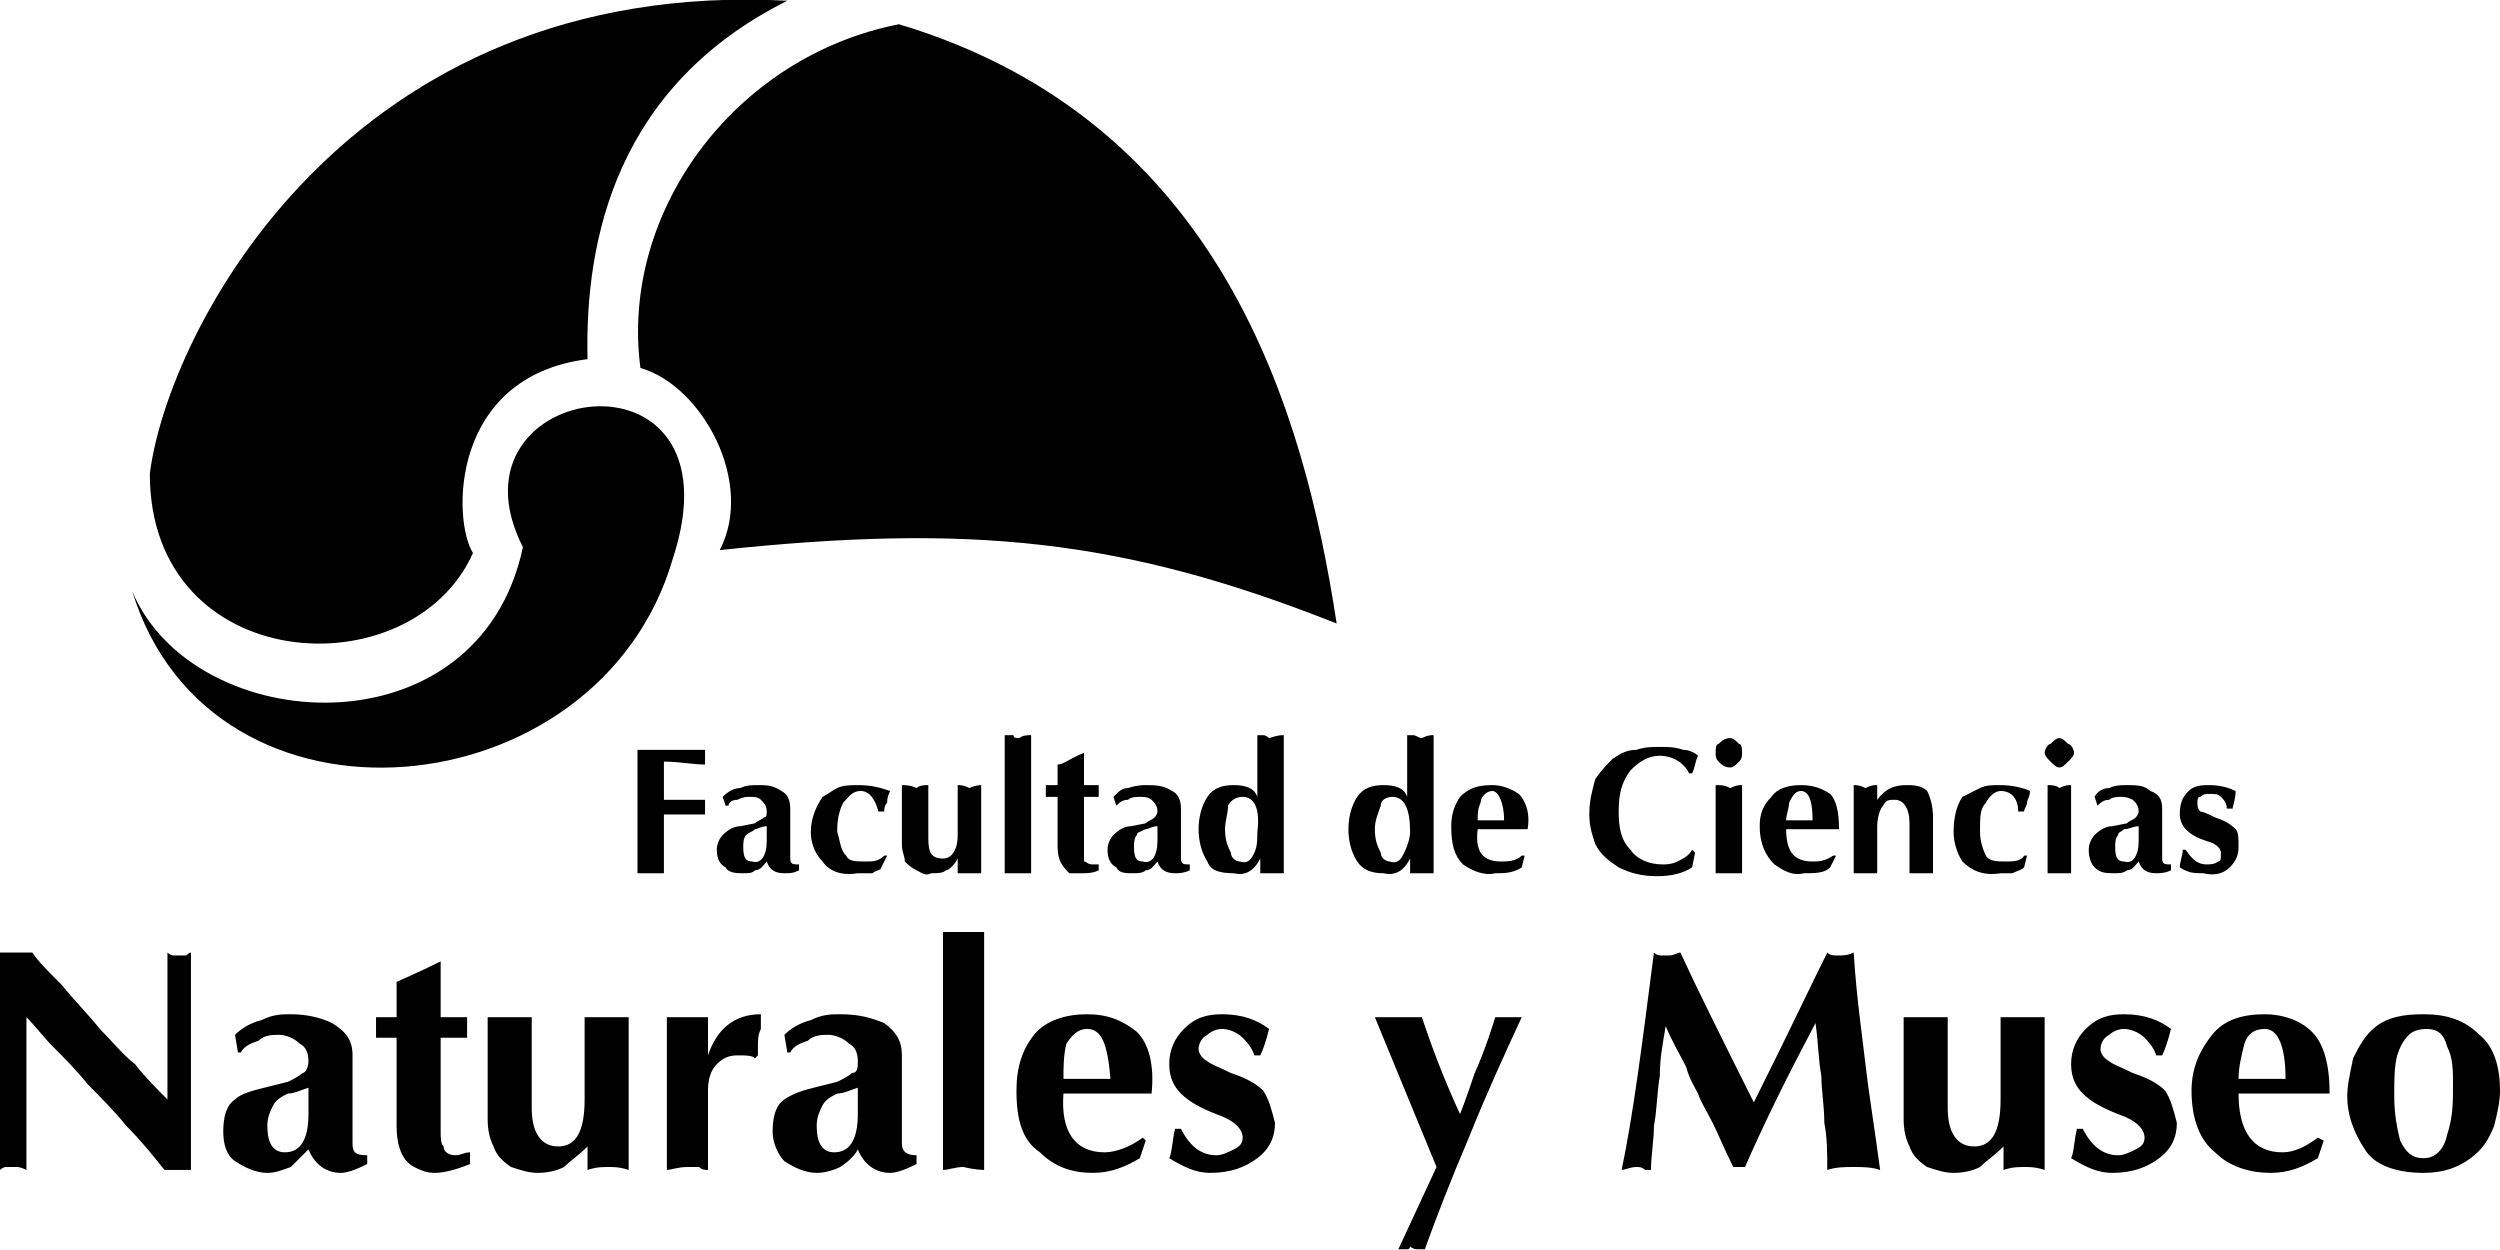
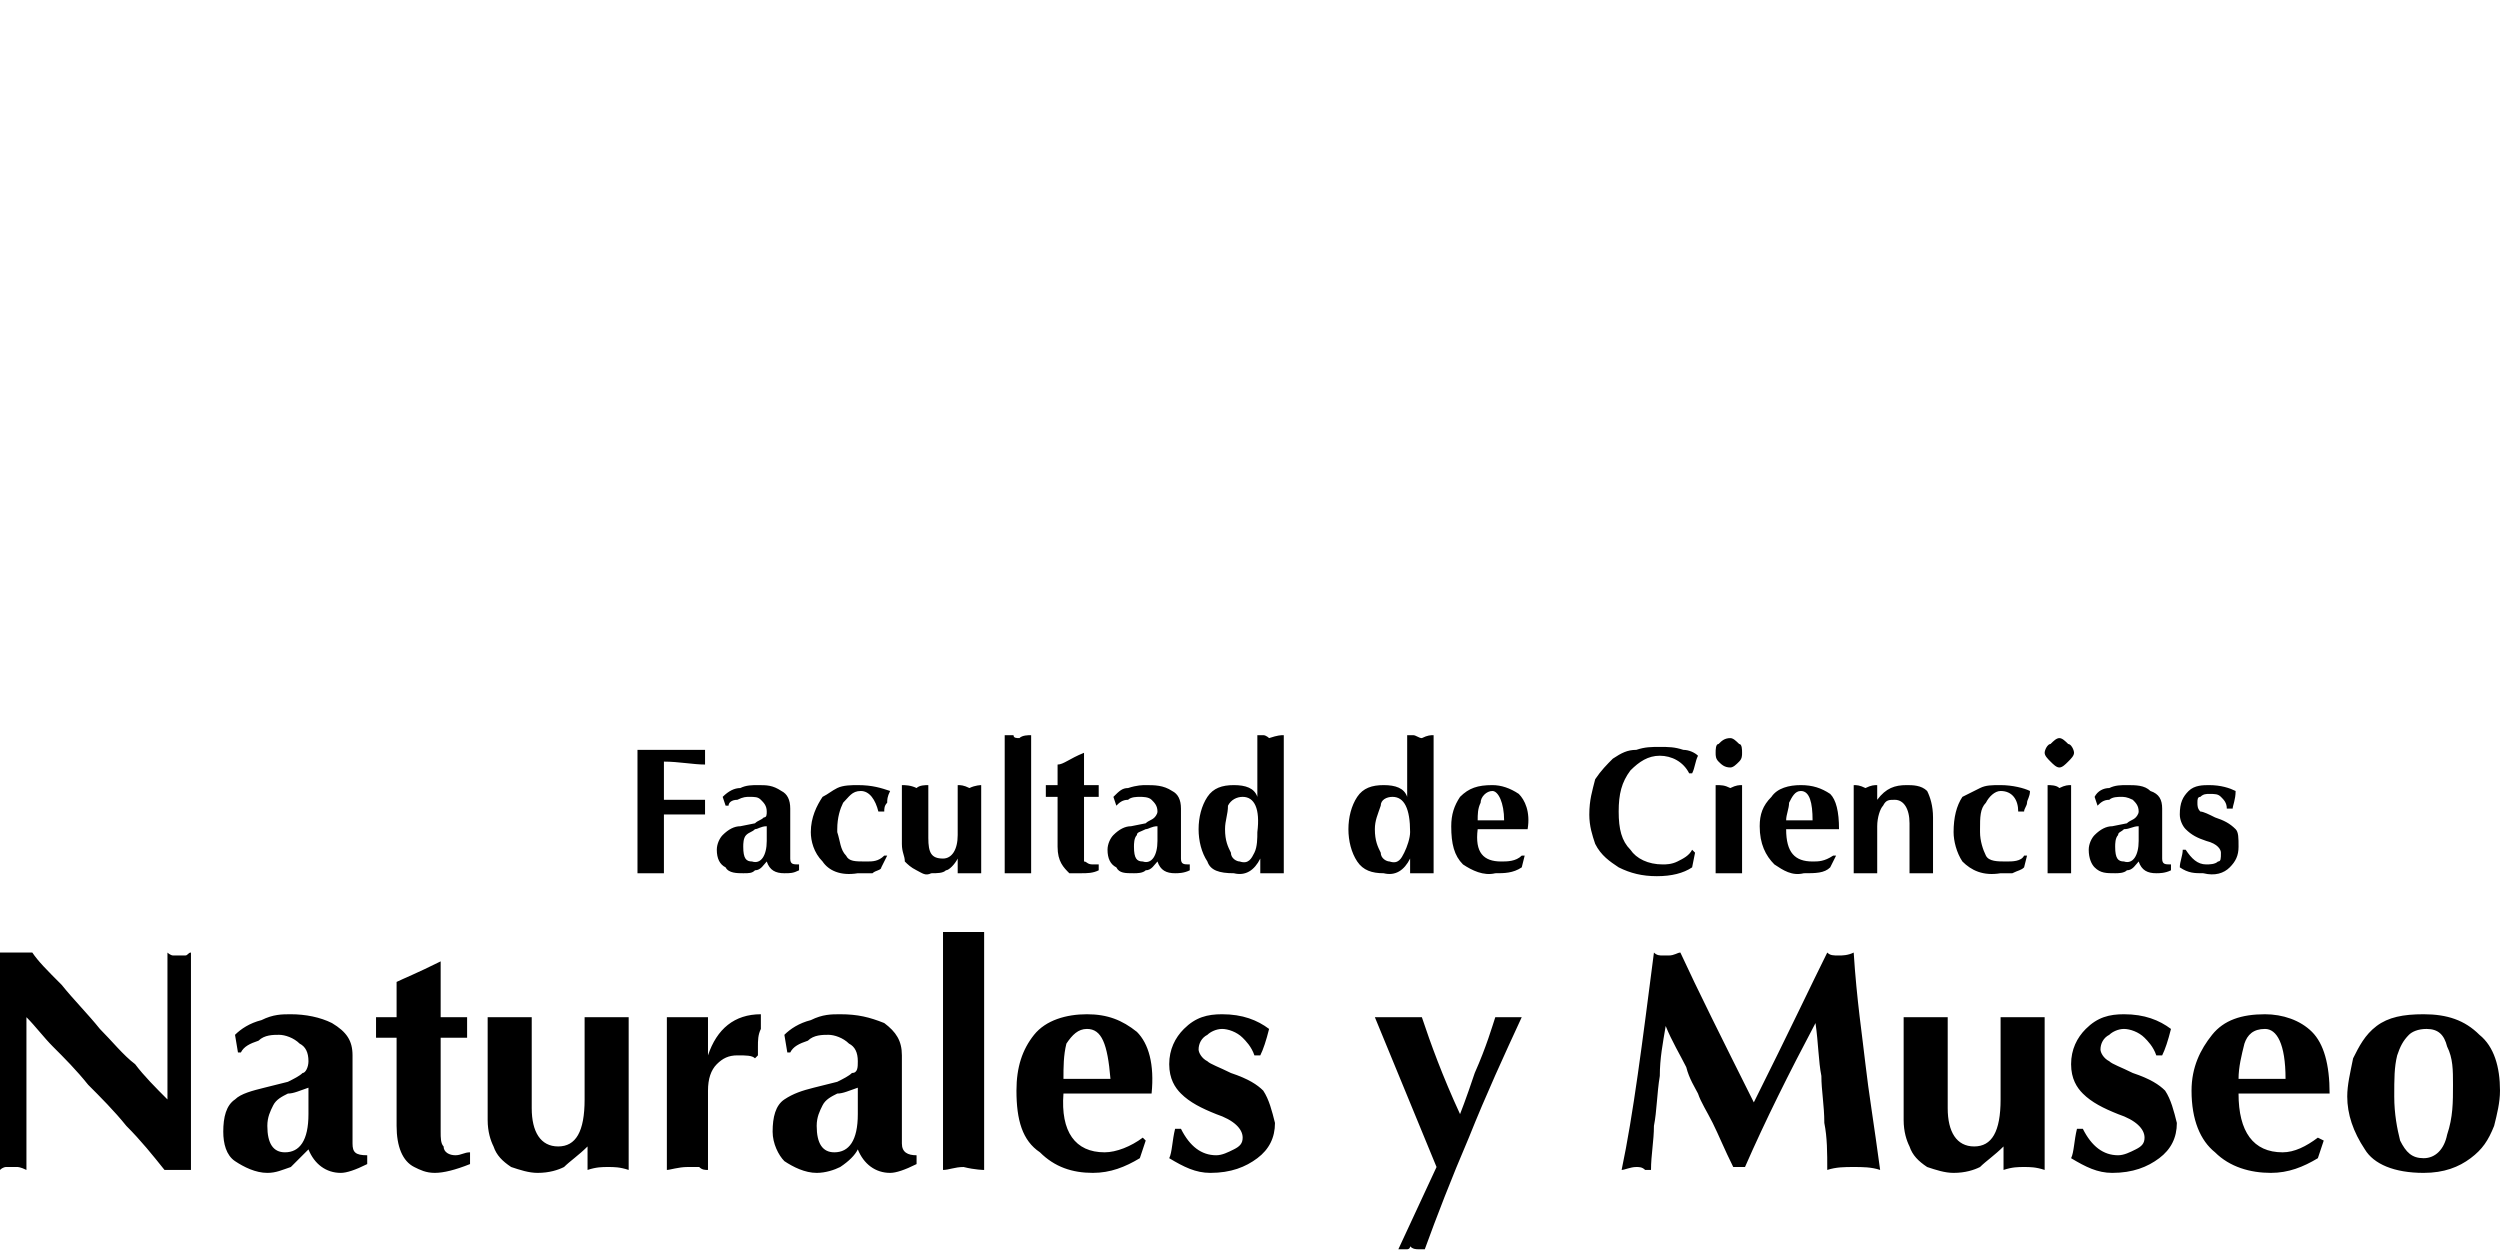
<svg xmlns="http://www.w3.org/2000/svg" xml:space="preserve" width="538px" height="269px" version="1.1" style="shape-rendering:geometricPrecision; text-rendering:geometricPrecision; image-rendering:optimizeQuality; fill-rule:evenodd; clip-rule:evenodd" viewBox="0 0 8.51 4.25">
  <defs>
    <style type="text/css">
   
    .fil0 {fill:black}
   
  </style>
  </defs>
  <g id="Capa_x0020_1">
-     <path class="fil0" d="M2.29 1.9c-0.25,0.86 -1.57,0.99 -1.84,0.11 0.21,0.5 1.18,0.56 1.33,-0.15 -0.29,-0.57 0.76,-0.72 0.51,0.04zm-1.78 -0.29c0,0.69 0.89,0.74 1.1,0.27 -0.07,-0.11 -0.08,-0.6 0.39,-0.66 -0.01,-0.41 0.1,-0.93 0.68,-1.22 -1.5,-0.08 -2.11,1.13 -2.17,1.61zm1.67 -0.36c-0.07,-0.53 0.32,-1.06 0.88,-1.17 1.1,0.33 1.38,1.32 1.49,2.04 -0.73,-0.29 -1.25,-0.34 -2.1,-0.25 0.12,-0.23 -0.06,-0.56 -0.27,-0.62z" />
    <path class="fil0" d="M0 3.98l0 -0.74 0.11 0c0.02,0.03 0.05,0.06 0.1,0.11 0.04,0.05 0.09,0.1 0.13,0.15 0.04,0.04 0.08,0.09 0.12,0.12 0.03,0.04 0.07,0.08 0.11,0.12l0 -0.5c0,0 0.01,0.01 0.02,0.01 0,0 0.01,0 0.02,0 0.01,0 0.02,0 0.02,0 0.01,0 0.01,-0.01 0.02,-0.01l0 0.74 -0.09 0c-0.04,-0.05 -0.08,-0.1 -0.13,-0.15 -0.04,-0.05 -0.09,-0.1 -0.13,-0.14 -0.04,-0.05 -0.08,-0.09 -0.12,-0.13 -0.03,-0.03 -0.06,-0.07 -0.09,-0.1l0 0.52c-0.02,-0.01 -0.03,-0.01 -0.03,-0.01 -0.01,0 -0.01,0 -0.02,0 -0.01,0 -0.01,0 -0.02,0 0,0 -0.01,0 -0.02,0.01zm0.76 -0.13c0,-0.05 0.01,-0.09 0.04,-0.11 0.02,-0.02 0.06,-0.03 0.1,-0.04l0.08 -0.02c0.02,-0.01 0.04,-0.02 0.05,-0.03 0.01,0 0.02,-0.02 0.02,-0.04 0,-0.03 -0.01,-0.05 -0.03,-0.06 -0.02,-0.02 -0.05,-0.03 -0.07,-0.03 -0.02,0 -0.05,0 -0.07,0.02 -0.03,0.01 -0.05,0.02 -0.06,0.04l-0.01 0 -0.01 -0.06c0.02,-0.02 0.05,-0.04 0.09,-0.05 0.04,-0.02 0.07,-0.02 0.1,-0.02 0.05,0 0.1,0.01 0.14,0.03 0.05,0.03 0.07,0.06 0.07,0.11l0 0.3c0,0.03 0.01,0.04 0.05,0.04l0 0.03c-0.04,0.02 -0.07,0.03 -0.09,0.03 -0.05,0 -0.09,-0.03 -0.11,-0.08 -0.02,0.02 -0.04,0.04 -0.06,0.06 -0.03,0.01 -0.05,0.02 -0.08,0.02 -0.04,0 -0.08,-0.02 -0.11,-0.04 -0.03,-0.02 -0.04,-0.06 -0.04,-0.1zm0.29 -0.15c-0.03,0.01 -0.05,0.02 -0.07,0.02 -0.02,0.01 -0.04,0.02 -0.05,0.04 -0.01,0.02 -0.02,0.04 -0.02,0.07 0,0.06 0.02,0.09 0.06,0.09 0.05,0 0.08,-0.04 0.08,-0.13l0 -0.09zm0.3 0.13l0 -0.3 -0.07 0c0,-0.01 0,-0.02 0,-0.04 0,-0.01 0,-0.02 0,-0.03l0.07 0 0 -0.12c0.02,-0.01 0.07,-0.03 0.15,-0.07l0 0.19 0.09 0c0,0.01 0,0.03 0,0.03 0,0.01 0,0.02 0,0.04l-0.09 0 0 0.32c0,0.02 0,0.04 0.01,0.05 0,0.02 0.02,0.03 0.04,0.03 0.02,0 0.03,-0.01 0.05,-0.01l0 0.04c-0.05,0.02 -0.09,0.03 -0.12,0.03 -0.03,0 -0.05,-0.01 -0.07,-0.02 -0.04,-0.02 -0.06,-0.07 -0.06,-0.14zm0.31 -0.07l0 -0.3c0.02,0 0.05,0 0.08,0 0.03,0 0.06,0 0.07,0l0 0.31c0,0.08 0.03,0.13 0.09,0.13 0.06,0 0.09,-0.05 0.09,-0.16l0 -0.28c0.02,0 0.04,0 0.08,0 0.03,0 0.05,0 0.07,0l0 0.52c-0.03,-0.01 -0.05,-0.01 -0.07,-0.01 -0.02,0 -0.04,0 -0.07,0.01l0 -0.08c-0.03,0.03 -0.06,0.05 -0.08,0.07 -0.02,0.01 -0.05,0.02 -0.09,0.02 -0.03,0 -0.06,-0.01 -0.09,-0.02 -0.03,-0.02 -0.05,-0.04 -0.06,-0.07 -0.01,-0.02 -0.02,-0.05 -0.02,-0.09 0,-0.01 0,-0.03 0,-0.05zm0.61 0.22l0 -0.52c0.02,0 0.05,0 0.08,0 0.03,0 0.05,0 0.06,0l0 0.13c0.03,-0.09 0.09,-0.14 0.18,-0.14 0,0.02 0,0.04 0,0.05 -0.01,0.02 -0.01,0.04 -0.01,0.06 0,0.01 0,0.02 0,0.03l-0.01 0.01c-0.01,-0.01 -0.03,-0.01 -0.06,-0.01 -0.03,0 -0.05,0.01 -0.07,0.03 -0.02,0.02 -0.03,0.05 -0.03,0.09l0 0.27c-0.01,0 -0.02,0 -0.03,-0.01 -0.02,0 -0.03,0 -0.04,0 -0.03,0 -0.06,0.01 -0.07,0.01zm0.36 -0.13c0,-0.05 0.01,-0.09 0.04,-0.11 0.03,-0.02 0.06,-0.03 0.1,-0.04l0.08 -0.02c0.02,-0.01 0.04,-0.02 0.05,-0.03 0.02,0 0.02,-0.02 0.02,-0.04 0,-0.03 -0.01,-0.05 -0.03,-0.06 -0.02,-0.02 -0.05,-0.03 -0.07,-0.03 -0.02,0 -0.05,0 -0.07,0.02 -0.03,0.01 -0.05,0.02 -0.06,0.04l-0.01 0 -0.01 -0.06c0.02,-0.02 0.05,-0.04 0.09,-0.05 0.04,-0.02 0.07,-0.02 0.1,-0.02 0.06,0 0.1,0.01 0.15,0.03 0.04,0.03 0.06,0.06 0.06,0.11l0 0.3c0,0.03 0.02,0.04 0.05,0.04l0 0.03c-0.04,0.02 -0.07,0.03 -0.09,0.03 -0.05,0 -0.09,-0.03 -0.11,-0.08 -0.01,0.02 -0.03,0.04 -0.06,0.06 -0.02,0.01 -0.05,0.02 -0.08,0.02 -0.04,0 -0.08,-0.02 -0.11,-0.04 -0.02,-0.02 -0.04,-0.06 -0.04,-0.1zm0.29 -0.15c-0.03,0.01 -0.05,0.02 -0.07,0.02 -0.02,0.01 -0.04,0.02 -0.05,0.04 -0.01,0.02 -0.02,0.04 -0.02,0.07 0,0.06 0.02,0.09 0.06,0.09 0.05,0 0.08,-0.04 0.08,-0.13l0 -0.09zm0.29 0.28l0 -0.81c0.01,0 0.02,0 0.04,0 0.01,0 0.02,0 0.03,0 0.03,0 0.05,0 0.07,0l0 0.81c0,0 -0.03,0 -0.07,-0.01 -0.03,0 -0.05,0.01 -0.07,0.01zm0.25 -0.27c0,-0.08 0.02,-0.14 0.06,-0.19 0.04,-0.05 0.11,-0.07 0.18,-0.07 0.07,0 0.12,0.02 0.17,0.06 0.04,0.04 0.06,0.11 0.05,0.21l-0.3 0c-0.01,0.13 0.04,0.2 0.14,0.2 0.04,0 0.09,-0.02 0.13,-0.05l0.01 0.01 -0.02 0.06c-0.05,0.03 -0.1,0.05 -0.16,0.05 -0.07,0 -0.13,-0.02 -0.18,-0.07 -0.06,-0.04 -0.08,-0.11 -0.08,-0.21zm0.32 -0.04c-0.01,-0.12 -0.03,-0.17 -0.08,-0.17 -0.03,0 -0.05,0.02 -0.07,0.05 -0.01,0.04 -0.01,0.08 -0.01,0.12l0.16 0zm0.2 -0.05c0,-0.05 0.02,-0.09 0.05,-0.12 0.04,-0.04 0.08,-0.05 0.13,-0.05 0.07,0 0.12,0.02 0.16,0.05 -0.01,0.04 -0.02,0.07 -0.03,0.09l-0.02 0c-0.01,-0.03 -0.03,-0.05 -0.04,-0.06 -0.02,-0.02 -0.05,-0.03 -0.07,-0.03 -0.02,0 -0.04,0.01 -0.05,0.02 -0.02,0.01 -0.03,0.03 -0.03,0.05 0,0.01 0.01,0.03 0.03,0.04 0.01,0.01 0.04,0.02 0.08,0.04 0.06,0.02 0.09,0.04 0.11,0.06 0.02,0.03 0.03,0.07 0.04,0.11 0,0.05 -0.02,0.09 -0.06,0.12 -0.04,0.03 -0.09,0.05 -0.16,0.05 -0.05,0 -0.09,-0.02 -0.14,-0.05 0.01,-0.02 0.01,-0.06 0.02,-0.1l0.02 0c0.03,0.06 0.07,0.09 0.12,0.09 0.02,0 0.04,-0.01 0.06,-0.02 0.02,-0.01 0.03,-0.02 0.03,-0.04 0,-0.03 -0.03,-0.06 -0.09,-0.08 -0.05,-0.02 -0.09,-0.04 -0.12,-0.07 -0.02,-0.02 -0.04,-0.05 -0.04,-0.1zm0.7 -0.16c0.02,0 0.05,0 0.08,0 0.04,0 0.07,0 0.08,0 0.03,0.09 0.07,0.2 0.13,0.33 0,0 0.02,-0.05 0.05,-0.14 0.04,-0.09 0.06,-0.16 0.07,-0.19 0.02,0 0.04,0 0.04,0 0.01,0 0.02,0 0.03,0 0.01,0 0.01,0 0.02,0 -0.06,0.13 -0.12,0.26 -0.18,0.41 -0.06,0.14 -0.11,0.27 -0.15,0.38 -0.01,0 -0.02,0 -0.02,0 -0.01,0 -0.02,0 -0.03,-0.01 0,0.01 -0.01,0.01 -0.01,0.01 -0.01,0 -0.02,0 -0.03,0l0.13 -0.28 -0.21 -0.51zm0.84 0.52c0.04,-0.19 0.07,-0.43 0.11,-0.74 0.01,0.01 0.02,0.01 0.03,0.01 0,0 0.01,0 0.02,0 0.02,0 0.03,-0.01 0.04,-0.01 0.06,0.13 0.14,0.29 0.25,0.51 0.12,-0.24 0.2,-0.41 0.25,-0.51 0.01,0.01 0.02,0.01 0.04,0.01 0.01,0 0.03,0 0.05,-0.01 0.01,0.16 0.03,0.29 0.04,0.38 0.01,0.09 0.03,0.21 0.05,0.36 -0.03,-0.01 -0.06,-0.01 -0.09,-0.01 -0.03,0 -0.06,0 -0.09,0.01 0,-0.06 0,-0.11 -0.01,-0.16 0,-0.06 -0.01,-0.11 -0.01,-0.16 -0.01,-0.05 -0.01,-0.11 -0.02,-0.18 -0.09,0.17 -0.17,0.33 -0.24,0.49l-0.02 0 -0.02 0c-0.03,-0.06 -0.05,-0.11 -0.07,-0.15 -0.02,-0.04 -0.04,-0.07 -0.05,-0.1 -0.01,-0.02 -0.03,-0.05 -0.04,-0.09 -0.02,-0.04 -0.05,-0.09 -0.07,-0.14 -0.01,0.06 -0.02,0.11 -0.02,0.17 -0.01,0.06 -0.01,0.12 -0.02,0.17 0,0.05 -0.01,0.1 -0.01,0.15 -0.01,0 -0.01,0 -0.02,0 -0.01,-0.01 -0.02,-0.01 -0.03,-0.01 -0.02,0 -0.04,0.01 -0.05,0.01zm0.96 -0.22l0 -0.3c0.02,0 0.05,0 0.08,0 0.03,0 0.06,0 0.07,0l0 0.31c0,0.08 0.03,0.13 0.09,0.13 0.06,0 0.09,-0.05 0.09,-0.16l0 -0.28c0.02,0 0.04,0 0.08,0 0.03,0 0.06,0 0.07,0l0 0.52c-0.03,-0.01 -0.05,-0.01 -0.07,-0.01 -0.02,0 -0.04,0 -0.07,0.01l0 -0.08c-0.03,0.03 -0.06,0.05 -0.08,0.07 -0.02,0.01 -0.05,0.02 -0.09,0.02 -0.03,0 -0.06,-0.01 -0.09,-0.02 -0.03,-0.02 -0.05,-0.04 -0.06,-0.07 -0.01,-0.02 -0.02,-0.05 -0.02,-0.09 0,-0.01 0,-0.03 0,-0.05zm0.57 -0.14c0,-0.05 0.02,-0.09 0.05,-0.12 0.04,-0.04 0.08,-0.05 0.13,-0.05 0.07,0 0.12,0.02 0.16,0.05 -0.01,0.04 -0.02,0.07 -0.03,0.09l-0.02 0c-0.01,-0.03 -0.03,-0.05 -0.04,-0.06 -0.02,-0.02 -0.05,-0.03 -0.07,-0.03 -0.02,0 -0.04,0.01 -0.05,0.02 -0.02,0.01 -0.03,0.03 -0.03,0.05 0,0.01 0.01,0.03 0.03,0.04 0.01,0.01 0.04,0.02 0.08,0.04 0.06,0.02 0.09,0.04 0.11,0.06 0.02,0.03 0.03,0.07 0.04,0.11 0,0.05 -0.02,0.09 -0.06,0.12 -0.04,0.03 -0.09,0.05 -0.16,0.05 -0.05,0 -0.09,-0.02 -0.14,-0.05 0.01,-0.02 0.01,-0.06 0.02,-0.1l0.02 0c0.03,0.06 0.07,0.09 0.12,0.09 0.02,0 0.04,-0.01 0.06,-0.02 0.02,-0.01 0.03,-0.02 0.03,-0.04 0,-0.03 -0.03,-0.06 -0.09,-0.08 -0.05,-0.02 -0.09,-0.04 -0.12,-0.07 -0.02,-0.02 -0.04,-0.05 -0.04,-0.1zm0.41 0.09c0,-0.08 0.03,-0.14 0.07,-0.19 0.04,-0.05 0.1,-0.07 0.18,-0.07 0.06,0 0.12,0.02 0.16,0.06 0.04,0.04 0.06,0.11 0.06,0.21l-0.31 0c0,0.13 0.05,0.2 0.15,0.2 0.04,0 0.08,-0.02 0.12,-0.05l0.02 0.01 -0.02 0.06c-0.05,0.03 -0.1,0.05 -0.16,0.05 -0.07,0 -0.14,-0.02 -0.19,-0.07 -0.05,-0.04 -0.08,-0.11 -0.08,-0.21zm0.32 -0.04c0,-0.12 -0.03,-0.17 -0.07,-0.17 -0.04,0 -0.06,0.02 -0.07,0.05 -0.01,0.04 -0.02,0.08 -0.02,0.12l0.16 0zm0.21 0.06c0,-0.04 0.01,-0.08 0.02,-0.13 0.02,-0.04 0.04,-0.08 0.08,-0.11 0.04,-0.03 0.09,-0.04 0.16,-0.04 0.08,0 0.14,0.02 0.19,0.07 0.05,0.04 0.07,0.11 0.07,0.19 0,0.04 -0.01,0.08 -0.02,0.12 -0.02,0.05 -0.04,0.08 -0.08,0.11 -0.04,0.03 -0.09,0.05 -0.16,0.05l0 0c-0.1,0 -0.17,-0.03 -0.2,-0.08 -0.04,-0.06 -0.06,-0.12 -0.06,-0.18zm0.36 -0.04c0,-0.05 0,-0.09 -0.02,-0.13 -0.01,-0.04 -0.03,-0.06 -0.07,-0.06 -0.03,0 -0.05,0.01 -0.06,0.02 -0.02,0.02 -0.03,0.04 -0.04,0.07 -0.01,0.04 -0.01,0.08 -0.01,0.14 0,0.06 0.01,0.11 0.02,0.15 0.02,0.04 0.04,0.06 0.08,0.06 0.04,0 0.07,-0.03 0.08,-0.08 0.02,-0.06 0.02,-0.11 0.02,-0.17z" />
    <path class="fil0" d="M2.17 2.97l0 -0.42 0.23 0c0,0.01 0,0.02 0,0.02 0,0.02 0,0.02 0,0.03 -0.04,0 -0.09,-0.01 -0.14,-0.01l0 0.13 0.07 0c0.03,0 0.05,0 0.07,0 0,0 0,0.01 0,0.03 0,0.01 0,0.02 0,0.02 -0.03,0 -0.08,0 -0.14,0l0 0.2c-0.02,0 -0.03,0 -0.05,0 -0.01,0 -0.02,0 -0.04,0zm0.27 -0.08c0,-0.02 0.01,-0.04 0.02,-0.05 0.02,-0.02 0.04,-0.03 0.06,-0.03l0.05 -0.01c0.01,-0.01 0.02,-0.01 0.03,-0.02 0.01,0 0.01,-0.01 0.01,-0.02 0,-0.02 -0.01,-0.03 -0.02,-0.04 -0.01,-0.01 -0.02,-0.01 -0.04,-0.01 -0.01,0 -0.02,0 -0.04,0.01 -0.02,0 -0.03,0.01 -0.03,0.02l-0.01 0 -0.01 -0.03c0.02,-0.02 0.04,-0.03 0.06,-0.03 0.02,-0.01 0.04,-0.01 0.06,-0.01 0.03,0 0.05,0 0.08,0.02 0.02,0.01 0.03,0.03 0.03,0.06l0 0.17c0,0.02 0.01,0.02 0.03,0.02l0 0.02c-0.02,0.01 -0.03,0.01 -0.05,0.01 -0.03,0 -0.05,-0.01 -0.06,-0.04 -0.01,0.01 -0.02,0.03 -0.04,0.03 -0.01,0.01 -0.02,0.01 -0.04,0.01 -0.02,0 -0.05,0 -0.06,-0.02 -0.02,-0.01 -0.03,-0.03 -0.03,-0.06zm0.17 -0.08c-0.02,0 -0.03,0.01 -0.04,0.01 -0.01,0.01 -0.02,0.01 -0.03,0.02 -0.01,0.01 -0.01,0.03 -0.01,0.04 0,0.04 0.01,0.05 0.03,0.05 0.03,0.01 0.05,-0.02 0.05,-0.07l0 -0.05zm0.15 0.02c0,-0.05 0.02,-0.09 0.04,-0.12 0.02,-0.01 0.03,-0.02 0.05,-0.03 0.02,-0.01 0.05,-0.01 0.07,-0.01 0.05,0 0.08,0.01 0.11,0.02 -0.01,0.02 -0.01,0.03 -0.01,0.04 -0.01,0.01 -0.01,0.02 -0.01,0.03l-0.02 0c-0.01,-0.04 -0.03,-0.07 -0.06,-0.07 -0.03,0 -0.04,0.02 -0.06,0.04 -0.01,0.02 -0.02,0.05 -0.02,0.09 0,0 0,0 0,0.01 0.01,0.03 0.01,0.06 0.03,0.08 0.01,0.02 0.03,0.02 0.07,0.02 0.02,0 0.04,0 0.06,-0.02l0.01 0 -0.02 0.04c0,0.01 -0.02,0.01 -0.03,0.02 -0.02,0 -0.04,0 -0.05,0 -0.06,0.01 -0.1,-0.01 -0.12,-0.04 -0.03,-0.03 -0.04,-0.07 -0.04,-0.1zm0.31 0.01l0 -0.17c0.01,0 0.03,0 0.05,0.01 0.01,-0.01 0.03,-0.01 0.04,-0.01l0 0.18c0,0.05 0.01,0.07 0.05,0.07 0.03,0 0.05,-0.03 0.05,-0.08l0 -0.17c0.01,0 0.02,0 0.04,0.01 0.02,-0.01 0.04,-0.01 0.04,-0.01l0 0.3c-0.01,0 -0.02,0 -0.04,0 -0.01,0 -0.02,0 -0.04,0l0 -0.05c-0.01,0.02 -0.03,0.04 -0.04,0.04 -0.01,0.01 -0.03,0.01 -0.05,0.01 -0.02,0.01 -0.03,0 -0.05,-0.01 -0.02,-0.01 -0.03,-0.02 -0.04,-0.03 0,-0.02 -0.01,-0.03 -0.01,-0.06 0,0 0,-0.01 0,-0.03zm0.35 0.13l0 -0.47c0.01,0 0.02,0 0.03,0 0,0.01 0.01,0.01 0.02,0.01 0.01,-0.01 0.03,-0.01 0.04,-0.01l0 0.47c0,0 -0.02,0 -0.04,0 -0.02,0 -0.03,0 -0.05,0zm0.18 -0.09l0 -0.17 -0.04 0c0,0 0,-0.01 0,-0.02 0,-0.01 0,-0.01 0,-0.02l0.04 0 0 -0.07c0.02,0 0.04,-0.02 0.09,-0.04l0 0.11 0.05 0c0,0.01 0,0.02 0,0.02 0,0.01 0,0.01 0,0.02l-0.05 0 0 0.19c0,0.01 0,0.02 0,0.03 0.01,0 0.01,0.01 0.03,0.01 0.01,0 0.02,0 0.02,0l0 0.02c-0.02,0.01 -0.04,0.01 -0.06,0.01 -0.02,0 -0.03,0 -0.04,0 -0.02,-0.02 -0.04,-0.04 -0.04,-0.09zm0.17 0.01c0,-0.02 0.01,-0.04 0.02,-0.05 0.02,-0.02 0.04,-0.03 0.06,-0.03l0.05 -0.01c0.01,-0.01 0.02,-0.01 0.03,-0.02 0,0 0.01,-0.01 0.01,-0.02 0,-0.02 -0.01,-0.03 -0.02,-0.04 -0.01,-0.01 -0.03,-0.01 -0.04,-0.01 -0.01,0 -0.03,0 -0.04,0.01 -0.02,0 -0.03,0.01 -0.04,0.02l0 0 -0.01 -0.03c0.02,-0.02 0.03,-0.03 0.05,-0.03 0.03,-0.01 0.05,-0.01 0.06,-0.01 0.03,0 0.06,0 0.09,0.02 0.02,0.01 0.03,0.03 0.03,0.06l0 0.17c0,0.02 0.01,0.02 0.03,0.02l0 0.02c-0.02,0.01 -0.04,0.01 -0.05,0.01 -0.03,0 -0.05,-0.01 -0.06,-0.04 -0.01,0.01 -0.02,0.03 -0.04,0.03 -0.01,0.01 -0.03,0.01 -0.04,0.01 -0.03,0 -0.05,0 -0.06,-0.02 -0.02,-0.01 -0.03,-0.03 -0.03,-0.06zm0.17 -0.08c-0.02,0 -0.03,0.01 -0.04,0.01 -0.02,0.01 -0.03,0.01 -0.03,0.02 -0.01,0.01 -0.01,0.03 -0.01,0.04 0,0.04 0.01,0.05 0.03,0.05 0.03,0.01 0.05,-0.02 0.05,-0.07l0 -0.05zm0.14 0.01c0,-0.04 0.01,-0.08 0.03,-0.11 0.02,-0.03 0.05,-0.04 0.09,-0.04 0.04,0 0.07,0.01 0.08,0.04l0 -0.21c0.01,0 0.01,0 0.02,0 0.01,0 0.02,0.01 0.02,0.01 0.03,-0.01 0.04,-0.01 0.05,-0.01l0 0.47c-0.01,0 -0.02,0 -0.02,0 -0.01,0 -0.02,0 -0.02,0 -0.01,0 -0.01,0 -0.02,0 0,0 -0.01,0 -0.02,0l0 -0.05c-0.02,0.04 -0.05,0.06 -0.09,0.05 -0.05,0 -0.08,-0.01 -0.09,-0.04 -0.02,-0.03 -0.03,-0.07 -0.03,-0.11zm0.2 0.01c0.01,-0.08 -0.01,-0.12 -0.05,-0.12 -0.02,0 -0.04,0.01 -0.05,0.03 0,0.03 -0.01,0.05 -0.01,0.08 0,0.04 0.01,0.06 0.02,0.08 0,0.02 0.02,0.03 0.03,0.03 0.03,0.01 0.04,-0.01 0.05,-0.03 0.01,-0.02 0.01,-0.05 0.01,-0.07zm0.31 -0.01c0,-0.04 0.01,-0.08 0.03,-0.11 0.02,-0.03 0.05,-0.04 0.09,-0.04 0.04,0 0.07,0.01 0.08,0.04l0 -0.21c0.01,0 0.01,0 0.02,0 0.01,0 0.02,0.01 0.03,0.01 0.02,-0.01 0.03,-0.01 0.04,-0.01l0 0.47c-0.01,0 -0.02,0 -0.02,0 -0.01,0 -0.01,0 -0.02,0 -0.01,0 -0.01,0 -0.02,0 0,0 -0.01,0 -0.02,0l0 -0.05c-0.02,0.04 -0.05,0.06 -0.09,0.05 -0.04,0 -0.07,-0.01 -0.09,-0.04 -0.02,-0.03 -0.03,-0.07 -0.03,-0.11zm0.21 0.01c0,-0.08 -0.02,-0.12 -0.06,-0.12 -0.02,0 -0.04,0.01 -0.04,0.03 -0.01,0.03 -0.02,0.05 -0.02,0.08 0,0.04 0.01,0.06 0.02,0.08 0,0.02 0.02,0.03 0.03,0.03 0.03,0.01 0.04,-0.01 0.05,-0.03 0.01,-0.02 0.02,-0.05 0.02,-0.07zm0.14 -0.02c0,-0.04 0.01,-0.07 0.03,-0.1 0.03,-0.03 0.06,-0.04 0.11,-0.04 0.03,0 0.06,0.01 0.09,0.03 0.02,0.02 0.04,0.06 0.03,0.12l-0.17 0c-0.01,0.08 0.02,0.11 0.08,0.11 0.02,0 0.05,0 0.07,-0.02l0.01 0 -0.01 0.04c-0.03,0.02 -0.06,0.02 -0.09,0.02 -0.04,0.01 -0.08,-0.01 -0.11,-0.03 -0.03,-0.03 -0.04,-0.07 -0.04,-0.13zm0.18 -0.02c0,-0.06 -0.02,-0.1 -0.04,-0.1 -0.02,0 -0.04,0.02 -0.04,0.04 -0.01,0.02 -0.01,0.04 -0.01,0.06l0.09 0zm0.29 -0.02c0,-0.05 0.01,-0.08 0.02,-0.12 0.02,-0.03 0.04,-0.05 0.06,-0.07 0.03,-0.02 0.05,-0.03 0.08,-0.03 0.03,-0.01 0.05,-0.01 0.08,-0.01 0.03,0 0.05,0 0.08,0.01 0.02,0 0.04,0.01 0.05,0.02 -0.01,0.02 -0.01,0.04 -0.02,0.06l-0.01 0c-0.02,-0.04 -0.06,-0.06 -0.1,-0.06 -0.04,0 -0.07,0.02 -0.1,0.05 -0.03,0.04 -0.04,0.08 -0.04,0.14 0,0.06 0.01,0.1 0.04,0.13 0.02,0.03 0.06,0.05 0.11,0.05 0.01,0 0.03,0 0.05,-0.01 0.02,-0.01 0.04,-0.02 0.05,-0.04l0.01 0.01 -0.01 0.05c-0.03,0.02 -0.07,0.03 -0.12,0.03 -0.05,0 -0.09,-0.01 -0.13,-0.03 -0.03,-0.02 -0.06,-0.04 -0.08,-0.08 -0.01,-0.03 -0.02,-0.06 -0.02,-0.1zm0.43 0.2l0 -0.3c0.02,0 0.03,0 0.05,0.01 0.02,-0.01 0.03,-0.01 0.04,-0.01l0 0.3c-0.01,0 -0.02,0 -0.04,0 -0.02,0 -0.04,0 -0.05,0zm0.05 -0.46c0.01,0 0.02,0.01 0.03,0.02 0.01,0 0.01,0.02 0.01,0.03 0,0.01 0,0.02 -0.01,0.03 -0.01,0.01 -0.02,0.02 -0.03,0.02 -0.02,0 -0.03,-0.01 -0.04,-0.02 -0.01,-0.01 -0.01,-0.02 -0.01,-0.03 0,-0.01 0,-0.03 0.01,-0.03 0.01,-0.01 0.02,-0.02 0.04,-0.02zm0.1 0.3c0,-0.04 0.01,-0.07 0.04,-0.1 0.02,-0.03 0.06,-0.04 0.1,-0.04 0.04,0 0.07,0.01 0.1,0.03 0.02,0.02 0.03,0.06 0.03,0.12l-0.18 0c0,0.08 0.03,0.11 0.09,0.11 0.02,0 0.04,0 0.07,-0.02l0.01 0 -0.02 0.04c-0.02,0.02 -0.05,0.02 -0.09,0.02 -0.04,0.01 -0.07,-0.01 -0.1,-0.03 -0.03,-0.03 -0.05,-0.07 -0.05,-0.13zm0.18 -0.02c0,-0.06 -0.01,-0.1 -0.04,-0.1 -0.02,0 -0.03,0.02 -0.04,0.04 0,0.02 -0.01,0.04 -0.01,0.06l0.09 0zm0.14 0.18l0 -0.3c0.01,0 0.02,0 0.04,0.01 0.02,-0.01 0.03,-0.01 0.04,-0.01l0 0.05c0.03,-0.04 0.06,-0.05 0.1,-0.05 0.02,0 0.05,0 0.07,0.02 0.01,0.02 0.02,0.05 0.02,0.09l0 0.19c-0.01,0 -0.02,0 -0.04,0 -0.02,0 -0.03,0 -0.04,0l0 -0.17c0,-0.05 -0.02,-0.08 -0.05,-0.08 -0.02,0 -0.03,0 -0.04,0.02 -0.01,0.01 -0.02,0.04 -0.02,0.07l0 0.16c-0.01,0 -0.03,0 -0.04,0 -0.01,0 -0.02,0 -0.04,0zm0.34 -0.14c0,-0.05 0.01,-0.09 0.03,-0.12 0.02,-0.01 0.04,-0.02 0.06,-0.03 0.02,-0.01 0.04,-0.01 0.07,-0.01 0.04,0 0.08,0.01 0.1,0.02 0,0.02 -0.01,0.03 -0.01,0.04 0,0.01 -0.01,0.02 -0.01,0.03l-0.02 0c0,-0.04 -0.02,-0.07 -0.06,-0.07 -0.02,0 -0.04,0.02 -0.05,0.04 -0.02,0.02 -0.02,0.05 -0.02,0.09 0,0 0,0 0,0.01 0,0.03 0.01,0.06 0.02,0.08 0.01,0.02 0.04,0.02 0.07,0.02 0.02,0 0.05,0 0.06,-0.02l0.01 0 -0.01 0.04c-0.01,0.01 -0.02,0.01 -0.04,0.02 -0.02,0 -0.03,0 -0.04,0 -0.06,0.01 -0.1,-0.01 -0.13,-0.04 -0.02,-0.03 -0.03,-0.07 -0.03,-0.1zm0.32 0.14l0 -0.3c0.01,0 0.03,0 0.04,0.01 0.02,-0.01 0.03,-0.01 0.04,-0.01l0 0.3c0,0 -0.02,0 -0.04,0 -0.02,0 -0.03,0 -0.04,0zm0.04 -0.46c0.01,0 0.02,0.01 0.03,0.02 0.01,0 0.02,0.02 0.02,0.03 0,0.01 -0.01,0.02 -0.02,0.03 -0.01,0.01 -0.02,0.02 -0.03,0.02 -0.01,0 -0.02,-0.01 -0.03,-0.02 -0.01,-0.01 -0.02,-0.02 -0.02,-0.03 0,-0.01 0.01,-0.03 0.02,-0.03 0.01,-0.01 0.02,-0.02 0.03,-0.02zm0.1 0.38c0,-0.02 0.01,-0.04 0.02,-0.05 0.02,-0.02 0.04,-0.03 0.06,-0.03l0.05 -0.01c0.01,-0.01 0.02,-0.01 0.03,-0.02 0,0 0.01,-0.01 0.01,-0.02 0,-0.02 -0.01,-0.03 -0.02,-0.04 -0.02,-0.01 -0.03,-0.01 -0.04,-0.01 -0.01,0 -0.03,0 -0.04,0.01 -0.02,0 -0.03,0.01 -0.04,0.02l0 0 -0.01 -0.03c0.01,-0.02 0.03,-0.03 0.05,-0.03 0.02,-0.01 0.04,-0.01 0.06,-0.01 0.03,0 0.06,0 0.08,0.02 0.03,0.01 0.04,0.03 0.04,0.06l0 0.17c0,0.02 0.01,0.02 0.03,0.02l0 0.02c-0.02,0.01 -0.04,0.01 -0.05,0.01 -0.03,0 -0.05,-0.01 -0.06,-0.04 -0.01,0.01 -0.02,0.03 -0.04,0.03 -0.01,0.01 -0.03,0.01 -0.04,0.01 -0.03,0 -0.05,0 -0.07,-0.02 -0.01,-0.01 -0.02,-0.03 -0.02,-0.06zm0.17 -0.08c-0.02,0 -0.03,0.01 -0.05,0.01 -0.01,0.01 -0.02,0.01 -0.02,0.02 -0.01,0.01 -0.01,0.03 -0.01,0.04 0,0.04 0.01,0.05 0.03,0.05 0.03,0.01 0.05,-0.02 0.05,-0.07l0 -0.05zm0.14 -0.04c0,-0.04 0.01,-0.06 0.03,-0.08 0.02,-0.02 0.05,-0.02 0.07,-0.02 0.04,0 0.07,0.01 0.09,0.02 0,0.03 -0.01,0.05 -0.01,0.06l-0.02 0c0,-0.02 -0.01,-0.03 -0.02,-0.04 -0.01,-0.01 -0.02,-0.01 -0.04,-0.01 -0.01,0 -0.02,0 -0.03,0.01 -0.01,0 -0.01,0.01 -0.01,0.02 0,0.01 0,0.02 0.01,0.03 0.01,0 0.03,0.01 0.05,0.02 0.03,0.01 0.05,0.02 0.07,0.04 0.01,0.01 0.01,0.03 0.01,0.06 0,0.03 -0.01,0.05 -0.03,0.07 -0.02,0.02 -0.05,0.03 -0.09,0.02 -0.03,0 -0.05,0 -0.08,-0.02 0,-0.02 0.01,-0.04 0.01,-0.06l0.01 0c0.02,0.03 0.04,0.05 0.07,0.05 0.01,0 0.03,0 0.04,-0.01 0.01,0 0.01,-0.01 0.01,-0.03 0,-0.01 -0.01,-0.03 -0.05,-0.04 -0.03,-0.01 -0.05,-0.02 -0.07,-0.04 -0.01,-0.01 -0.02,-0.03 -0.02,-0.05z" />
  </g>
</svg>